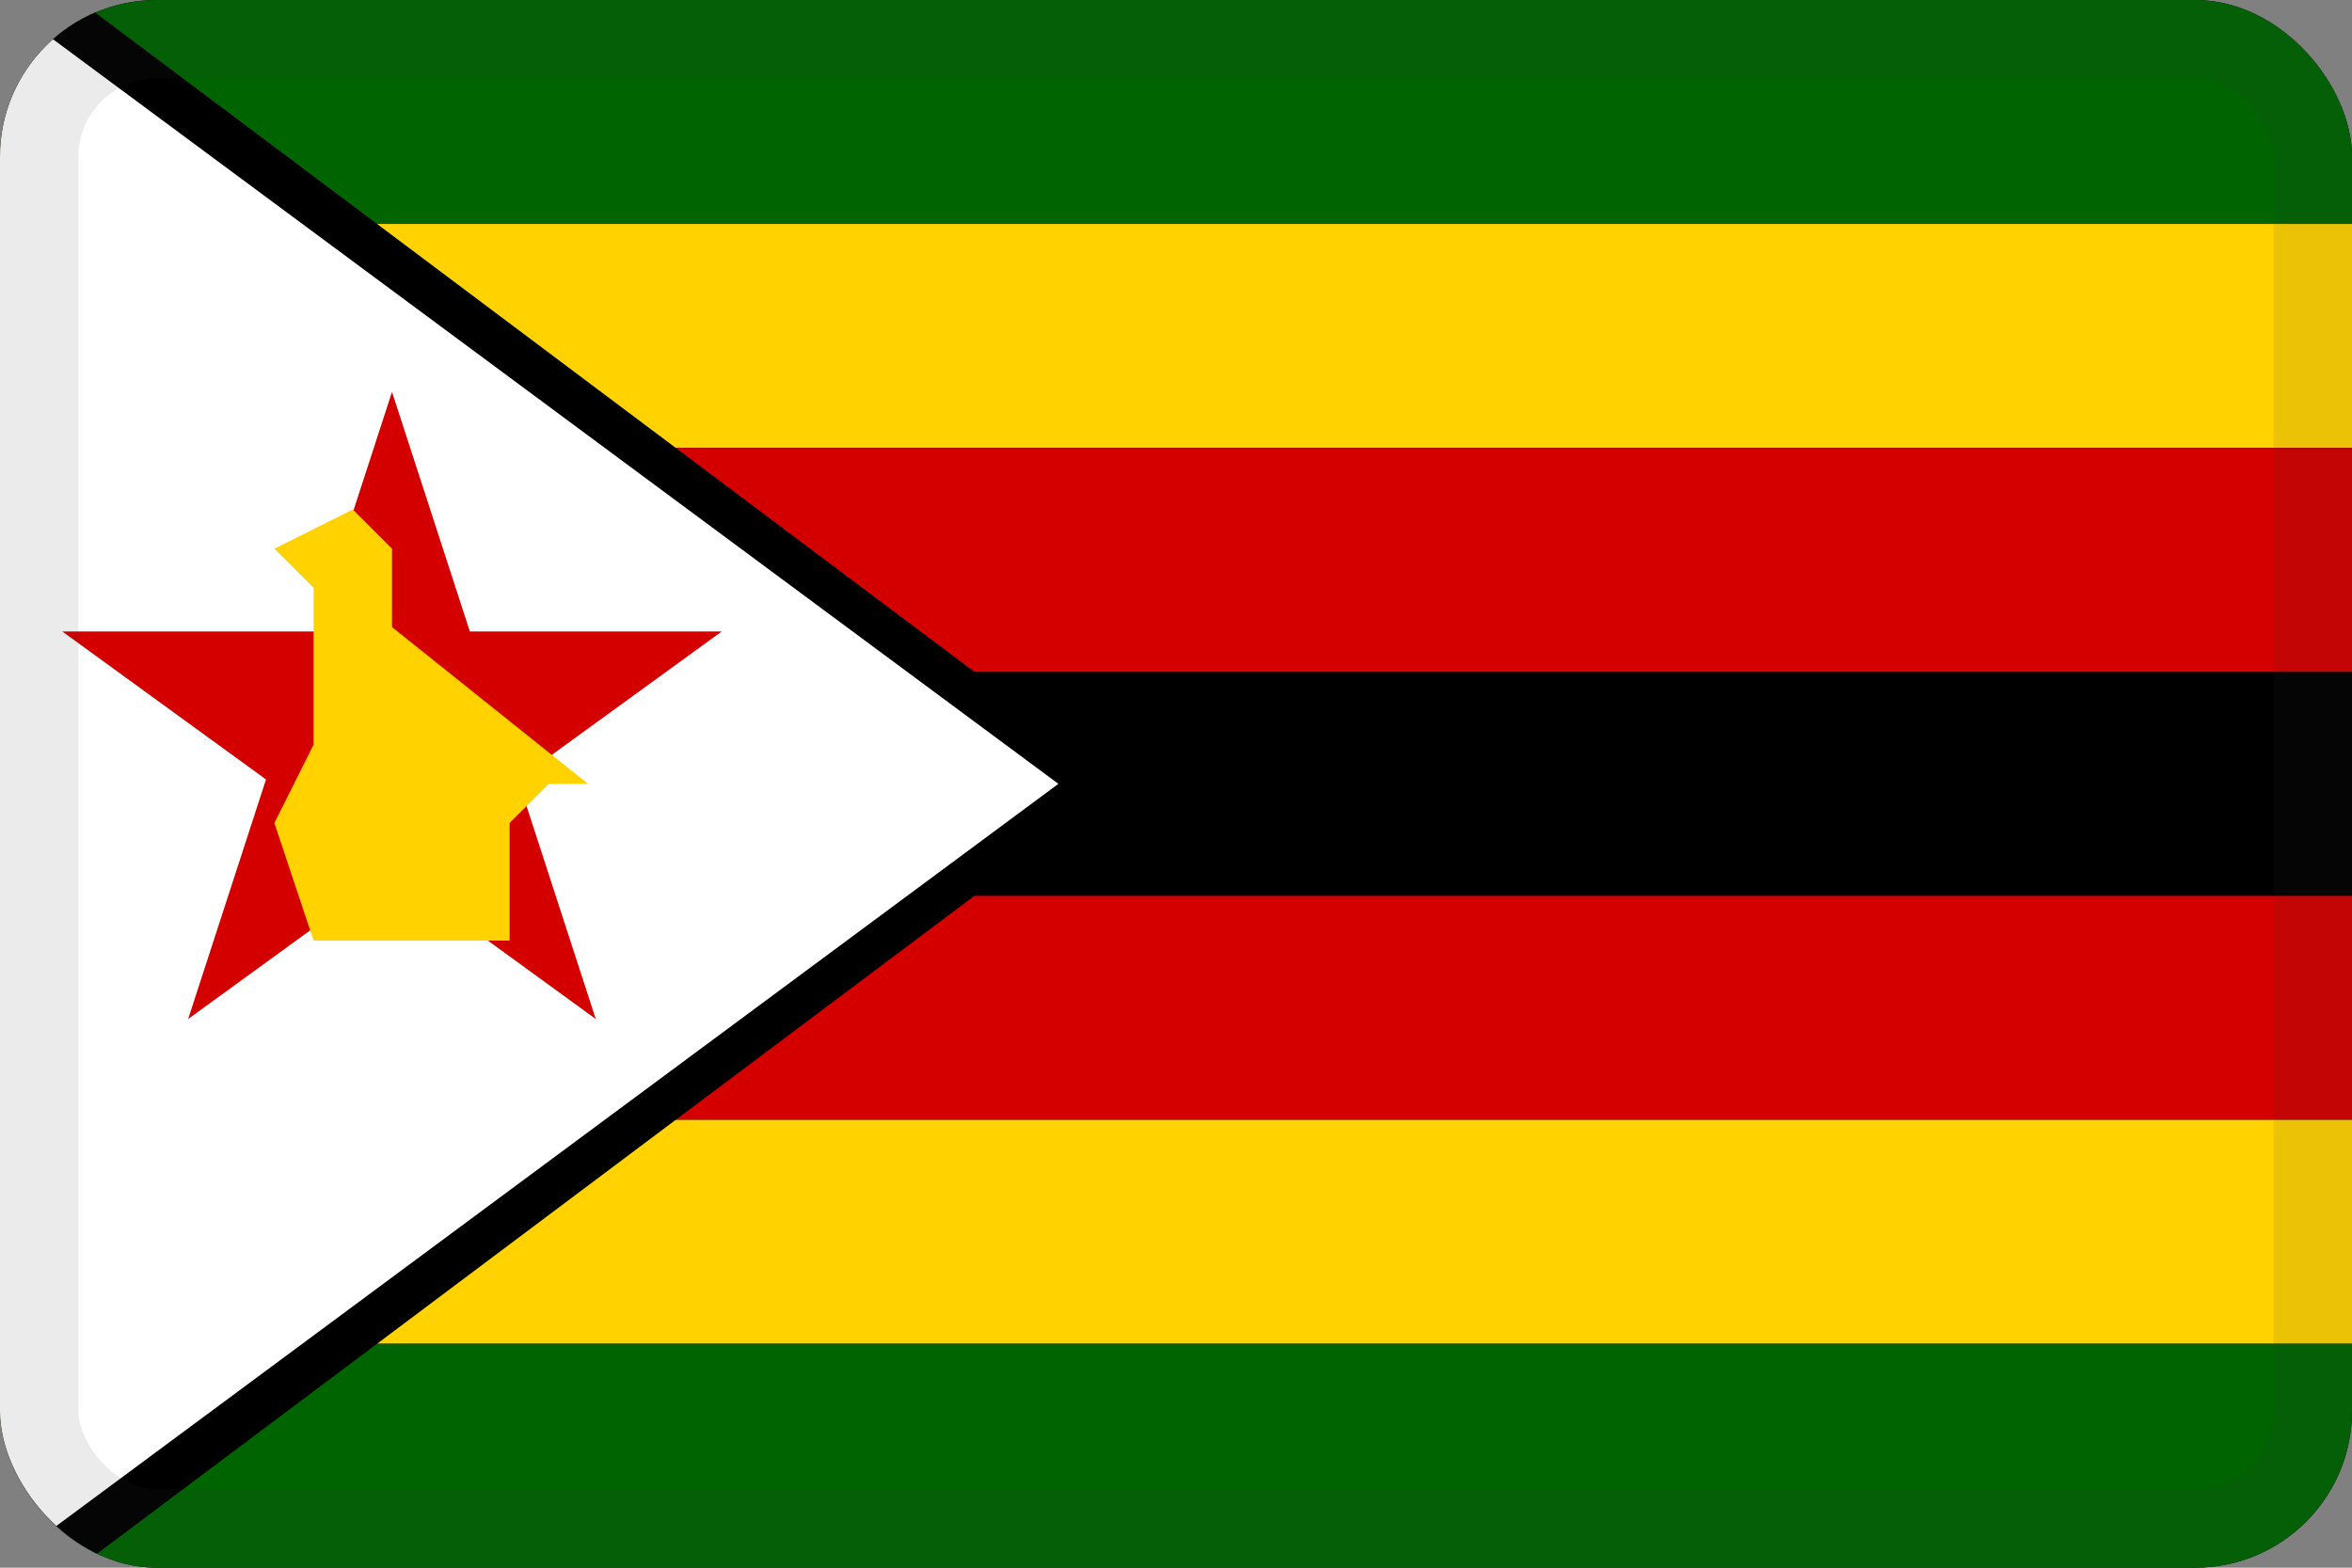
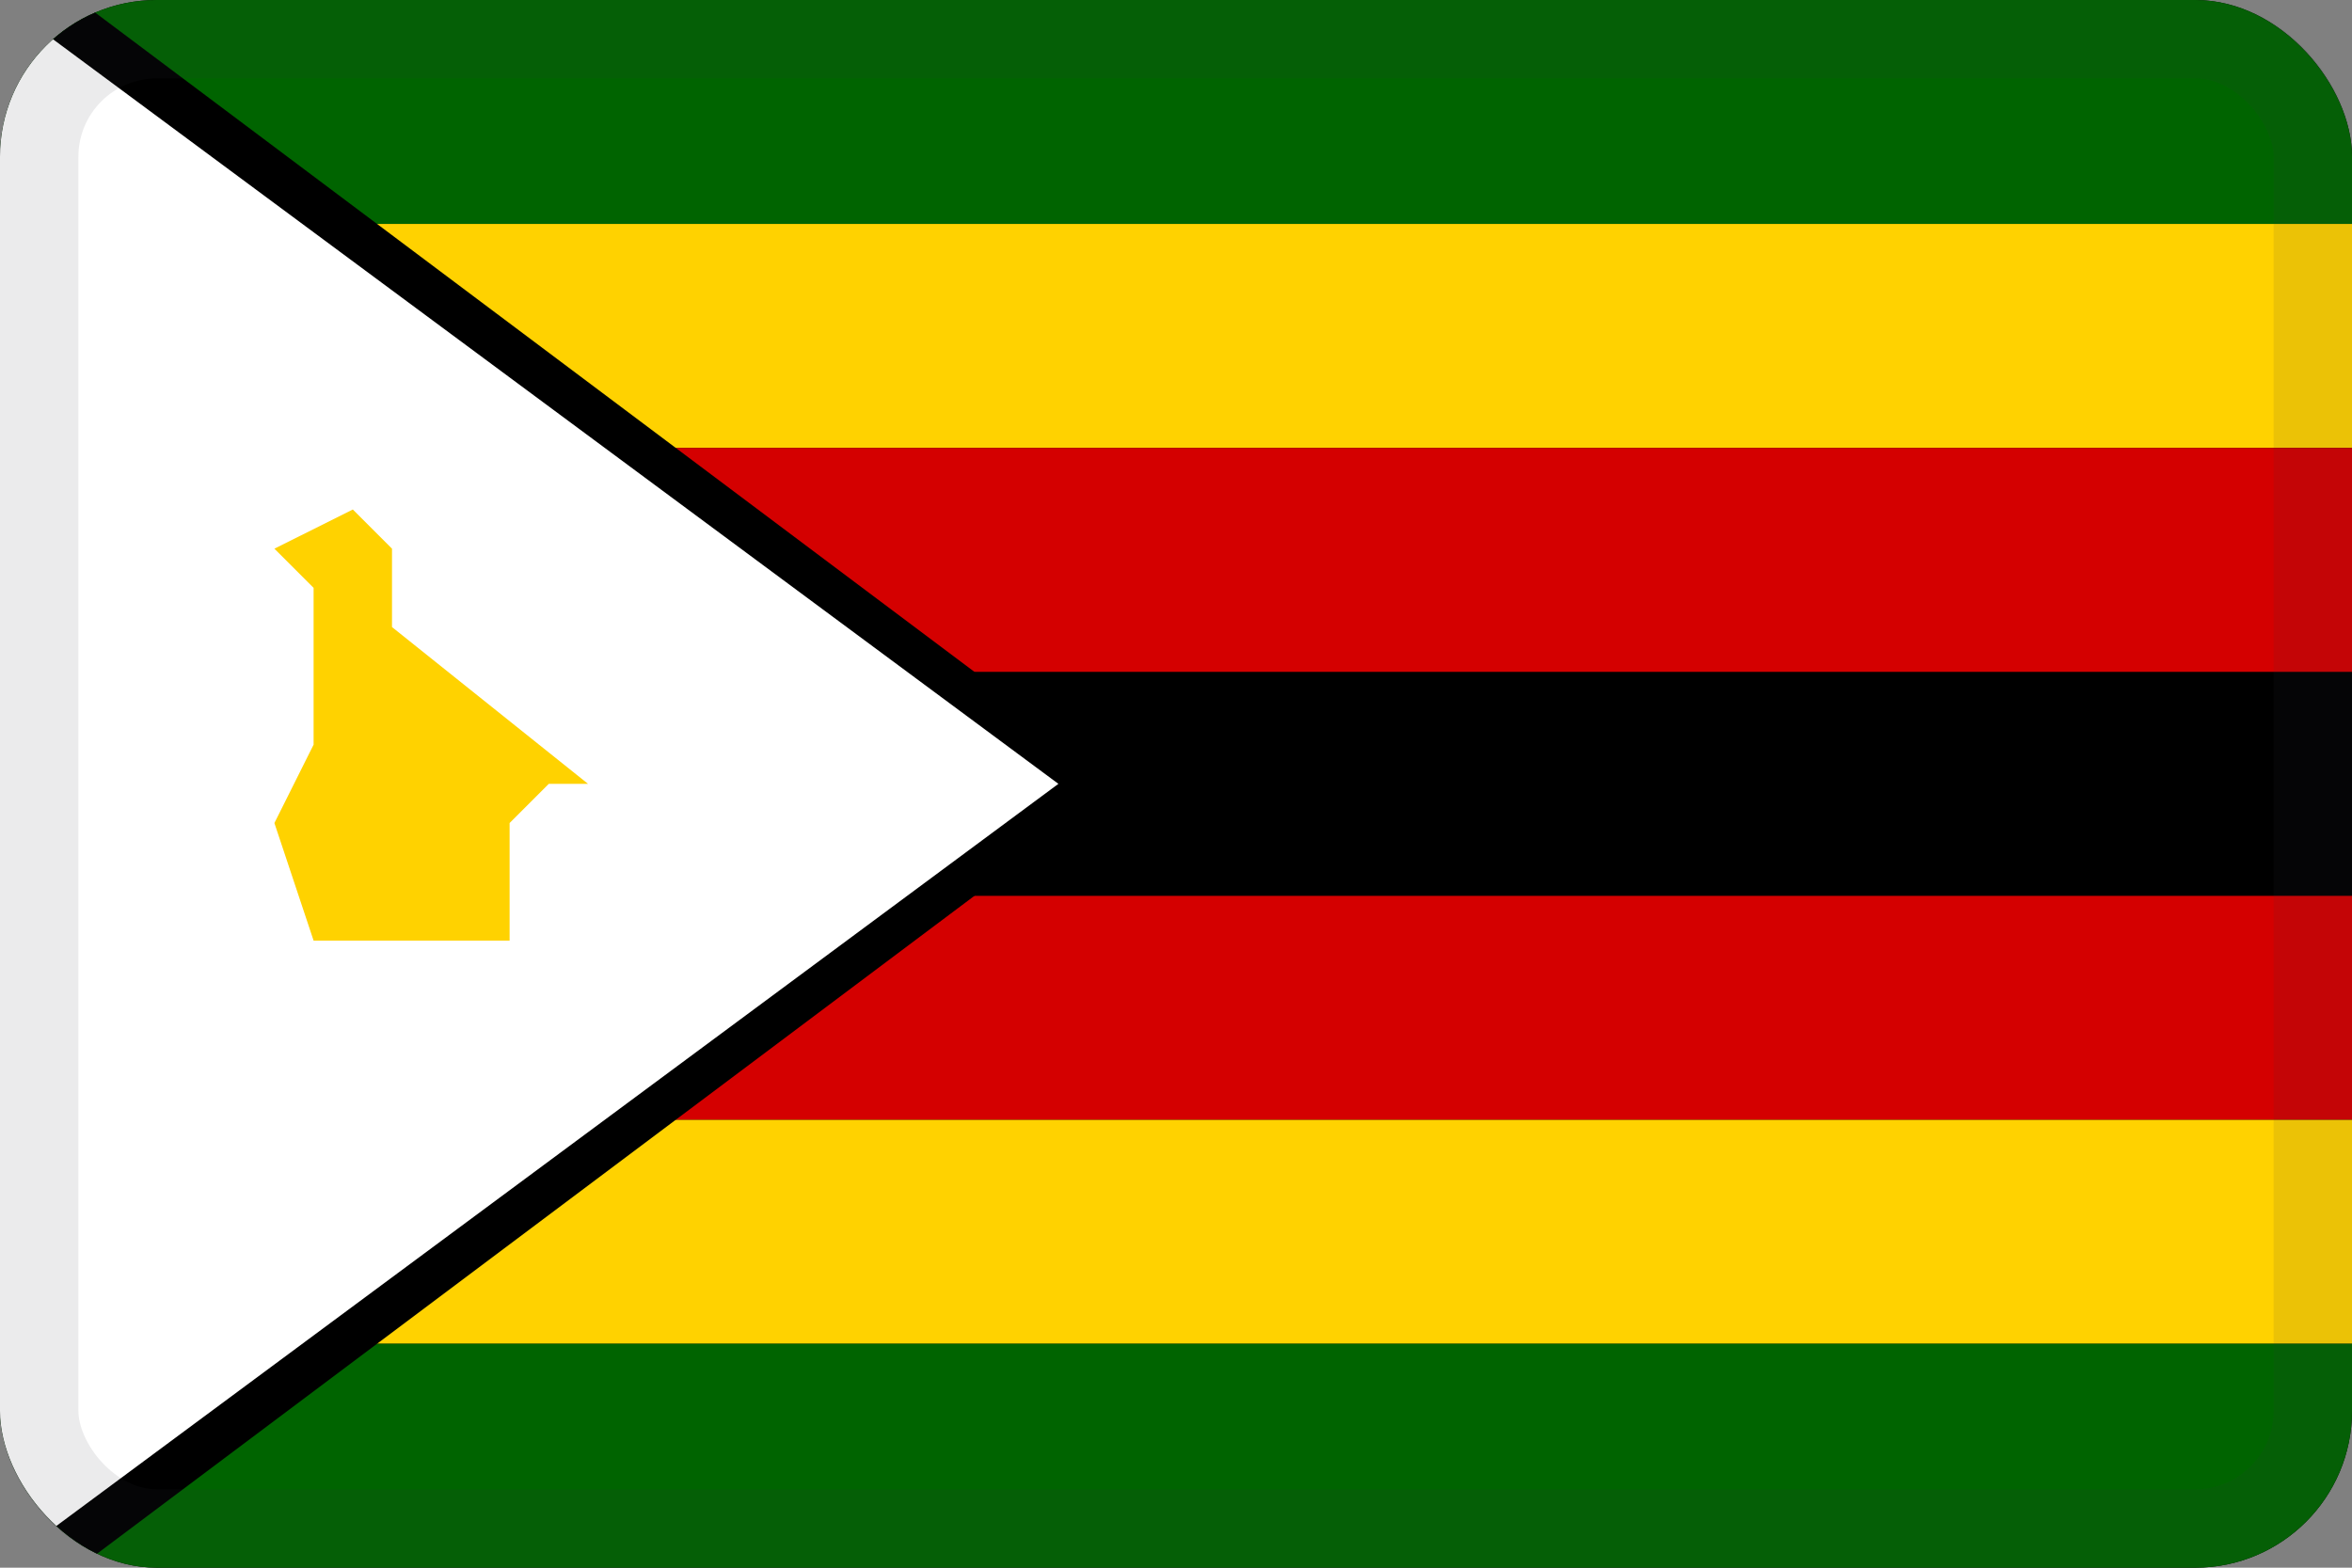
<svg xmlns="http://www.w3.org/2000/svg" width="30" height="20" viewBox="0 0 30 20" fill="none">
  <rect x="0" y="0" width="30" height="20" fill="#808080" stroke="none" />
  <g clip-path="url(#clip0_44_14238)">
    <path d="M30 0H0V20H30V0Z" fill="black" />
    <path d="M30 0H0V2.857H30V0Z" fill="#006400" />
    <path d="M30 2.857H0V5.714H30V2.857Z" fill="#FFD200" />
    <path d="M30 5.714H0V8.571H30V5.714Z" fill="#D40000" />
-     <path d="M30 11.429H0V14.286H30V11.429Z" fill="#D40000" />
+     <path d="M30 11.429H0V14.286H30V11.429" fill="#D40000" />
    <path d="M30 14.286H0V17.143H30V14.286Z" fill="#FFD200" />
    <path d="M30 17.143H0V20H30V17.143Z" fill="#006400" />
    <path d="M1 20L14.334 10L1 0H0V20H1Z" fill="black" />
    <path d="M13.5 10L0 0V20L13.5 10Z" fill="white" />
-     <path d="M5 5L5.993 8.056H9.206L6.606 9.944L7.599 13L5 11.111L2.4 13L3.393 9.944L0.794 8.056H4.007L5 5Z" fill="#D40000" />
    <path d="M4.5 6.5L3.5 7L4 7.5V9.5L3.5 10.5L4 12H6.5V11V10.5L7 10H7.5L5 8V7L4.5 6.5Z" fill="#FFD200" />
  </g>
  <rect x="0.5" y="0.5" width="29" height="19" rx="1.5" stroke="#343A40" stroke-opacity="0.1" />
  <defs>
    <clipPath id="clip0_44_14238">
      <rect width="30" height="20" rx="2" fill="white" />
    </clipPath>
  </defs>
</svg>